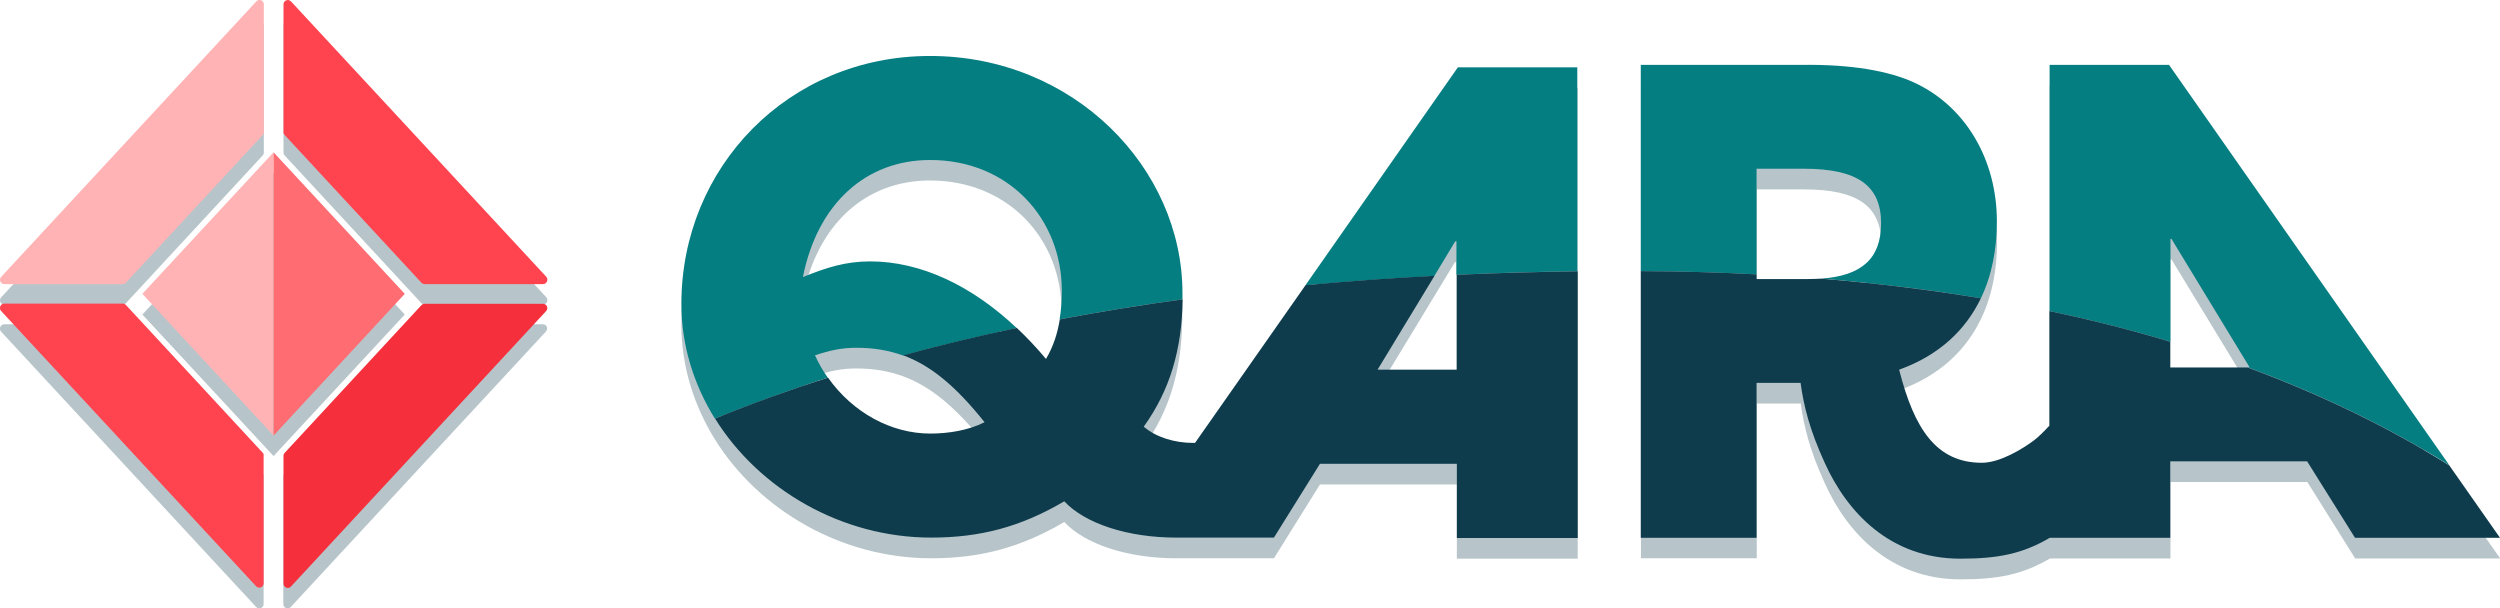
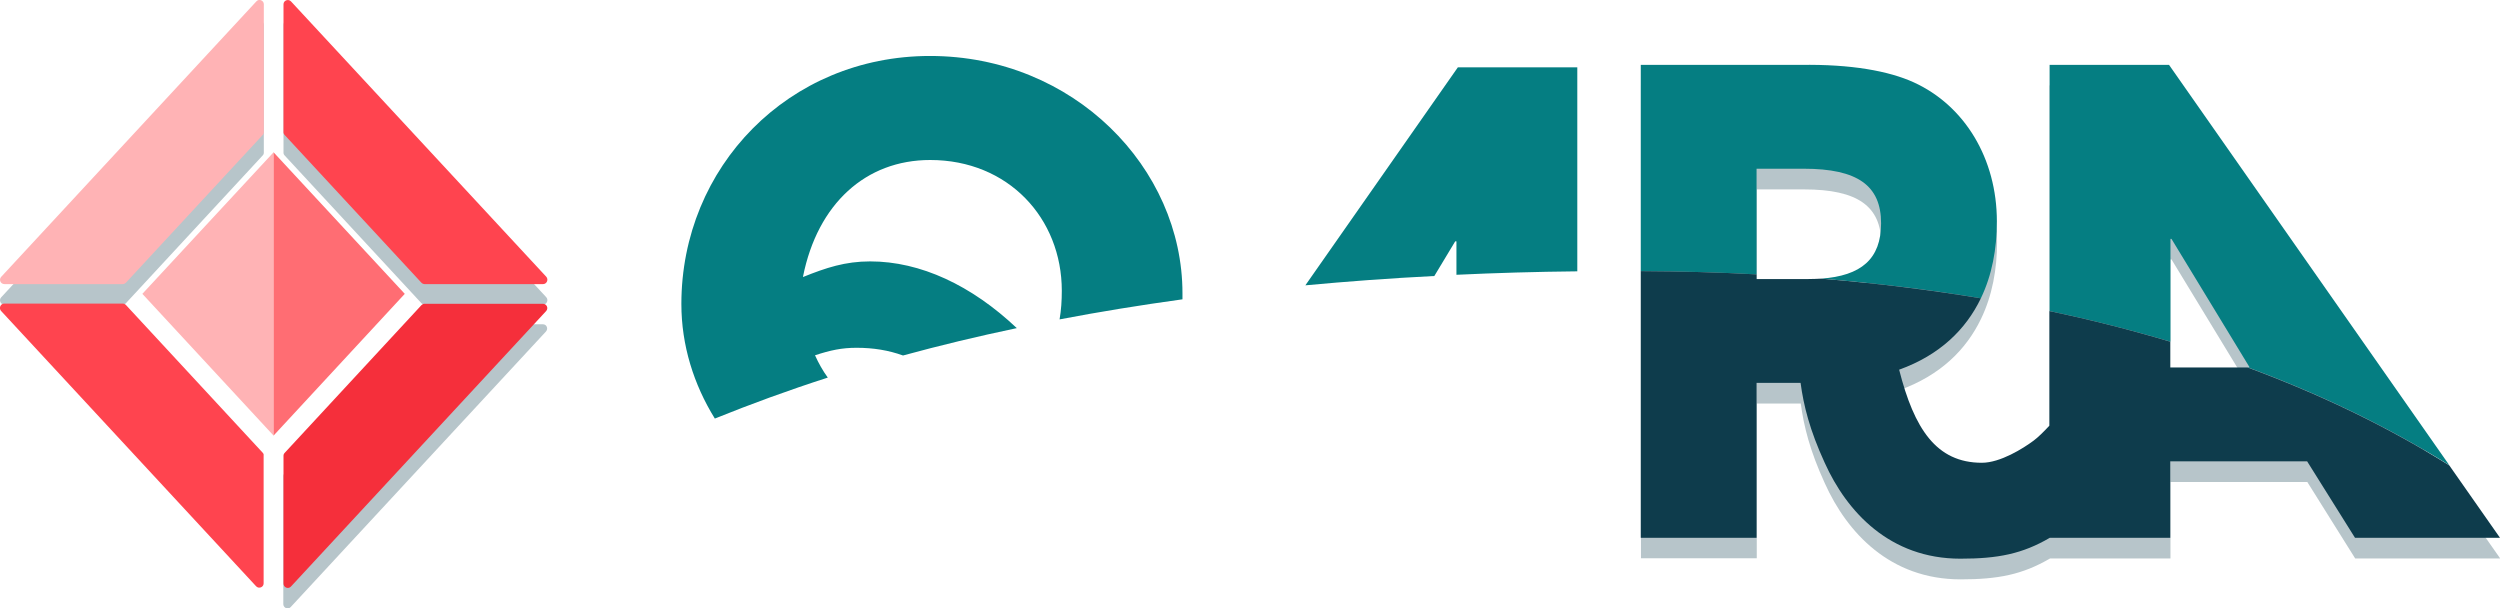
<svg xmlns="http://www.w3.org/2000/svg" version="1.1" id="Calque_1" x="0px" y="0px" viewBox="0 0 1232.8 300" style="enable-background:new 0 0 1232.8 300;" xml:space="preserve">
  <style type="text/css">
	.st0{opacity:0.3;}
	.st1{fill:#0E3C4C;}
	.st2{fill:#FF444F;}
	.st3{fill:#F52F3B;}
	.st4{fill:#FFB3B5;}
	.st5{fill:#FF6D73;}
	.st6{fill:none;}
	.st7{fill:#057E82;}
</style>
  <g>
    <g class="st0">
      <g>
-         <path class="st1" d="M62.1,160.6c-0.4-0.4-1-0.7-1.6-0.7H2.1c-1.8,0-2.8,2.2-1.6,3.6l125.8,135.8c1.3,1.4,3.7,0.5,3.7-1.4v-63.1     c0-0.5-0.2-1-0.6-1.4L62.1,160.6z" />
        <path class="st1" d="M267.7,159.9h-58.4c-0.6,0-1.2,0.2-1.6,0.7l-67.4,72.8c-0.4,0.4-0.6,0.9-0.6,1.4v63.1c0,1.9,2.4,2.9,3.7,1.4     l125.8-135.8C270.5,162.1,269.6,159.9,267.7,159.9z" />
        <path class="st1" d="M207.8,149.5c0.4,0.4,1,0.7,1.6,0.7h58.4c1.8,0,2.8-2.2,1.6-3.6L143.5,10.8c-1.3-1.4-3.7-0.5-3.7,1.4v63.1     c0,0.5,0.2,1,0.6,1.4L207.8,149.5z" />
        <path class="st1" d="M2.1,150.2h58.4c0.6,0,1.2-0.2,1.6-0.7l67.4-72.8c0.4-0.4,0.6-0.9,0.6-1.4V12.3c0-1.9-2.4-2.9-3.7-1.4     L0.6,146.6C-0.7,148,0.3,150.2,2.1,150.2z" />
-         <polygon class="st1" points="134.9,85.2 134.9,85.2 70.2,155.1 134.9,224.9 134.9,224.9 199.6,155.1    " />
      </g>
      <g>
-         <path class="st1" d="M643.6,150.8l-54.5,77.8c-0.5,0-0.9,0-1,0c-9.1,0-18.3-2.8-24.3-8c13-18.1,18.8-38,19.2-62.8c0-1,0-2,0-3     c0-61.8-53.6-117-124.5-117C388.9,37.8,336,92.4,336,160.1c0,20.4,6.1,39.7,16.5,56.5c21.7,34.9,62.4,58.7,106.7,58.7     c24,0,44.1-5.2,65.6-17.9c10.4,11.1,31.5,17.9,55.2,17.9c4.4,0,47.7,0,47.7,0l0,0h0.5l22.7-36.4h67.5v36.6h59.6V143.9V43.3h-58.9     L643.6,150.8z M458.6,224c-19.2,0-38.2-10.3-50.4-27.6c-2.4-3.4-4.6-7.1-6.4-11c7.6-2.5,13.2-3.7,20.5-3.7     c8.2,0,15.7,1.2,22.9,3.8c13.7,5,26.1,15.3,40.2,33C477.5,222.4,467.8,224,458.6,224z M515.7,187.2c-4.6-5.5-9.4-10.6-14.4-15.3     c-22.3-21.1-47.5-32.9-72.3-32.9c-12.3,0-21.7,3.1-33.1,7.7v-0.3c7.2-35.8,30.9-57.4,62.7-57.4c38.5,0,64.9,28.7,64.9,64.5     c0,4.8-0.3,9.5-1.1,14.1C521.4,174.5,519.3,181.1,515.7,187.2z M718.2,192.5h-39.1l28.1-46.3l10.3-17h0.6v16.5V192.5z" />
        <path class="st1" d="M1207.8,239.5L1069.6,42.1h-58.9v121.4V220c-2.6,2.8-5.6,5.8-7.8,7.4c-5.1,3.8-16.4,10.9-25.5,10.9     c-22.5,0-33.4-16.8-40.8-45.9c20-7.2,32.9-19.8,40.3-35.2c5.5-11.4,7.9-24.4,7.9-37.9c0-30.9-15.8-57.1-41-68.6     c-12.3-5.6-30.9-9-55.8-8.6h-78.8v101.7v131.5h57.1v-76.3h21.7c1.5,11.2,4.5,23.3,11.9,39.4c10.9,24.2,32.1,47.3,66.9,47.3     c18.6,0,30.6-2.4,44.1-10.3h59.4v-37.7h67.5l23.6,37.7h71.5L1207.8,239.5z M891.8,147.7h-25.5v-2.3v-52h23.3     c26.5,0,38.1,8.3,38.1,26.9c0,17.7-9.9,25.9-29.6,27.3C896,147.6,894,147.7,891.8,147.7z M1070.2,191.2v-12.7v-50.6h0.6     l38.5,63.3h-1H1070.2z" />
      </g>
    </g>
    <g>
      <path class="st2" d="M129.5,223.2l-67.4-72.8c-0.4-0.4-1-0.7-1.6-0.7H2.1c-1.8,0-2.8,2.2-1.6,3.6l125.8,135.8    c1.3,1.4,3.7,0.5,3.7-1.4v-63.1C130.1,224.1,129.9,223.6,129.5,223.2z" />
      <path class="st3" d="M207.8,150.5l-67.4,72.8c-0.4,0.4-0.6,0.9-0.6,1.4v63.1c0,1.9,2.4,2.9,3.7,1.4l125.8-135.8    c1.3-1.4,0.3-3.6-1.6-3.6h-58.4C208.7,149.8,208.2,150.1,207.8,150.5z" />
      <path class="st2" d="M140.4,66.6l67.4,72.8c0.4,0.4,1,0.7,1.6,0.7h58.4c1.8,0,2.8-2.2,1.6-3.6L143.5,0.7c-1.3-1.4-3.7-0.5-3.7,1.4    v63.1C139.8,65.7,140,66.2,140.4,66.6z" />
      <path class="st4" d="M62.1,139.4l67.4-72.8c0.4-0.4,0.6-0.9,0.6-1.4V2.1c0-1.9-2.4-2.9-3.7-1.4L0.6,136.5    c-1.3,1.4-0.3,3.6,1.6,3.6h58.4C61.1,140.1,61.7,139.8,62.1,139.4z" />
      <polygon class="st4" points="70.2,144.9 134.9,214.8 134.9,75.1   " />
      <polygon class="st5" points="134.9,214.8 199.6,144.9 134.9,75.1 134.9,75.1 134.9,214.8   " />
    </g>
    <g>
      <path class="st6" d="M458.6,78.9c-31.8,0-55.5,21.6-62.7,57.4v0.3c11.3-4.6,20.8-7.7,33.1-7.7c24.8,0,50,11.8,72.3,32.9    c7-1.5,14-2.9,21.2-4.3c0.7-4.6,1.1-9.3,1.1-14.1C523.5,107.6,497.1,78.9,458.6,78.9z" />
      <path class="st6" d="M927.7,110.1c0-18.5-11.7-26.9-38.1-26.9h-23.3v52c10.8,0.6,21.4,1.3,31.8,2.1    C917.8,136,927.7,127.7,927.7,110.1z" />
      <path class="st6" d="M401.9,175.2c1.8,3.9,4,7.6,6.4,11c11.9-3.8,24.3-7.5,37-10.9c-7.2-2.6-14.6-3.8-22.9-3.8    C415.1,171.5,409.4,172.8,401.9,175.2z" />
      <path class="st6" d="M717.6,119l-10.3,17c3.6-0.2,7.3-0.4,11-0.5V119H717.6z" />
      <path class="st6" d="M1070.9,117.8h-0.6v50.6c13.2,4,25.9,8.2,38.1,12.7h1L1070.9,117.8z" />
      <path class="st7" d="M866.2,83.2h23.3c26.5,0,38.1,8.3,38.1,26.9c0,17.7-9.9,25.9-29.6,27.3c27.7,2.3,54,5.5,78.8,9.7    c5.5-11.4,7.9-24.4,7.9-37.9c0-30.9-15.8-57.1-41-68.6c-12.3-5.6-30.9-9-55.8-8.6h-78.8v101.7c19.7,0.1,38.7,0.6,57.1,1.6V83.2z" />
      <path class="st7" d="M1070.2,117.8h0.6l38.5,63.3h-1c37.6,13.9,70.6,30.2,99.5,48.3L1069.6,32h-58.9v121.4    c20.9,4.4,40.8,9.5,59.6,15.1V117.8z" />
      <path class="st7" d="M717.6,119h0.6v16.5c19.3-0.9,39.2-1.5,59.6-1.7V33.2h-58.9l-75.2,107.5c20.5-1.9,41.7-3.5,63.6-4.6    L717.6,119z" />
      <path class="st7" d="M401.9,175.2c7.6-2.5,13.2-3.7,20.5-3.7c8.2,0,15.7,1.2,22.9,3.8c17.9-4.9,36.6-9.4,56.1-13.5    c-22.3-21.1-47.5-32.9-72.3-32.9c-12.3,0-21.7,3.1-33.1,7.7v-0.3c7.2-35.8,30.9-57.4,62.7-57.4c38.5,0,64.9,28.7,64.9,64.5    c0,4.8-0.3,9.5-1.1,14.1c19.4-3.7,39.6-7,60.6-9.9c0-1,0-2,0-3c0-61.8-53.6-117-124.5-117C388.9,27.6,336,82.3,336,149.9    c0,20.4,6.1,39.7,16.5,56.5c17.6-7.1,36.1-13.9,55.7-20.2C405.8,182.9,403.7,179.2,401.9,175.2z" />
      <path class="st1" d="M866.2,265.1v-76.3h21.7c1.5,11.2,4.5,23.3,11.9,39.4c10.9,24.2,32.1,47.3,66.9,47.3    c18.6,0,30.6-2.4,44.1-10.3h59.4v-37.7h67.5l23.6,37.7h71.5l-25-35.7c-28.9-18.1-61.9-34.4-99.5-48.3h-38.1v-12.7    c-18.8-5.6-38.6-10.7-59.6-15.1v56.5c-2.6,2.8-5.6,5.8-7.8,7.4c-5.1,3.8-16.4,10.9-25.5,10.9c-22.5,0-33.4-16.8-40.8-45.9    c20-7.2,32.9-19.8,40.3-35.2c-24.8-4.1-51.1-7.4-78.8-9.7c-2,0.1-4.1,0.2-6.3,0.2h-25.5v-2.3c-18.4-1-37.4-1.5-57.1-1.6v131.5    H866.2z" />
-       <path class="st1" d="M459.2,265.1c24,0,44.1-5.2,65.6-17.9c10.4,11.1,31.5,17.9,55.2,17.9c4.4,0,47.7,0,47.7,0l0,0h0.5l22.7-36.4    h67.5v36.6h59.6V133.8c-20.4,0.3-40.3,0.8-59.6,1.7v46.8h-39.1l28.1-46.3c-21.9,1.1-43.1,2.7-63.6,4.6l-54.5,77.8    c-0.5,0-0.9,0-1,0c-9.1,0-18.3-2.8-24.3-8c13-18.1,18.8-38,19.2-62.8c-21,2.9-41.2,6.2-60.6,9.9c-1.1,6.9-3.2,13.4-6.8,19.5    c-4.6-5.5-9.4-10.6-14.4-15.3c-19.5,4.1-38.2,8.6-56.1,13.5c13.7,5,26.1,15.3,40.2,33c-7.9,4-17.7,5.6-26.8,5.6    c-19.2,0-38.2-10.3-50.4-27.6c-19.6,6.3-38.2,13-55.7,20.2C374.3,241.3,415,265.1,459.2,265.1z" />
    </g>
  </g>
</svg>